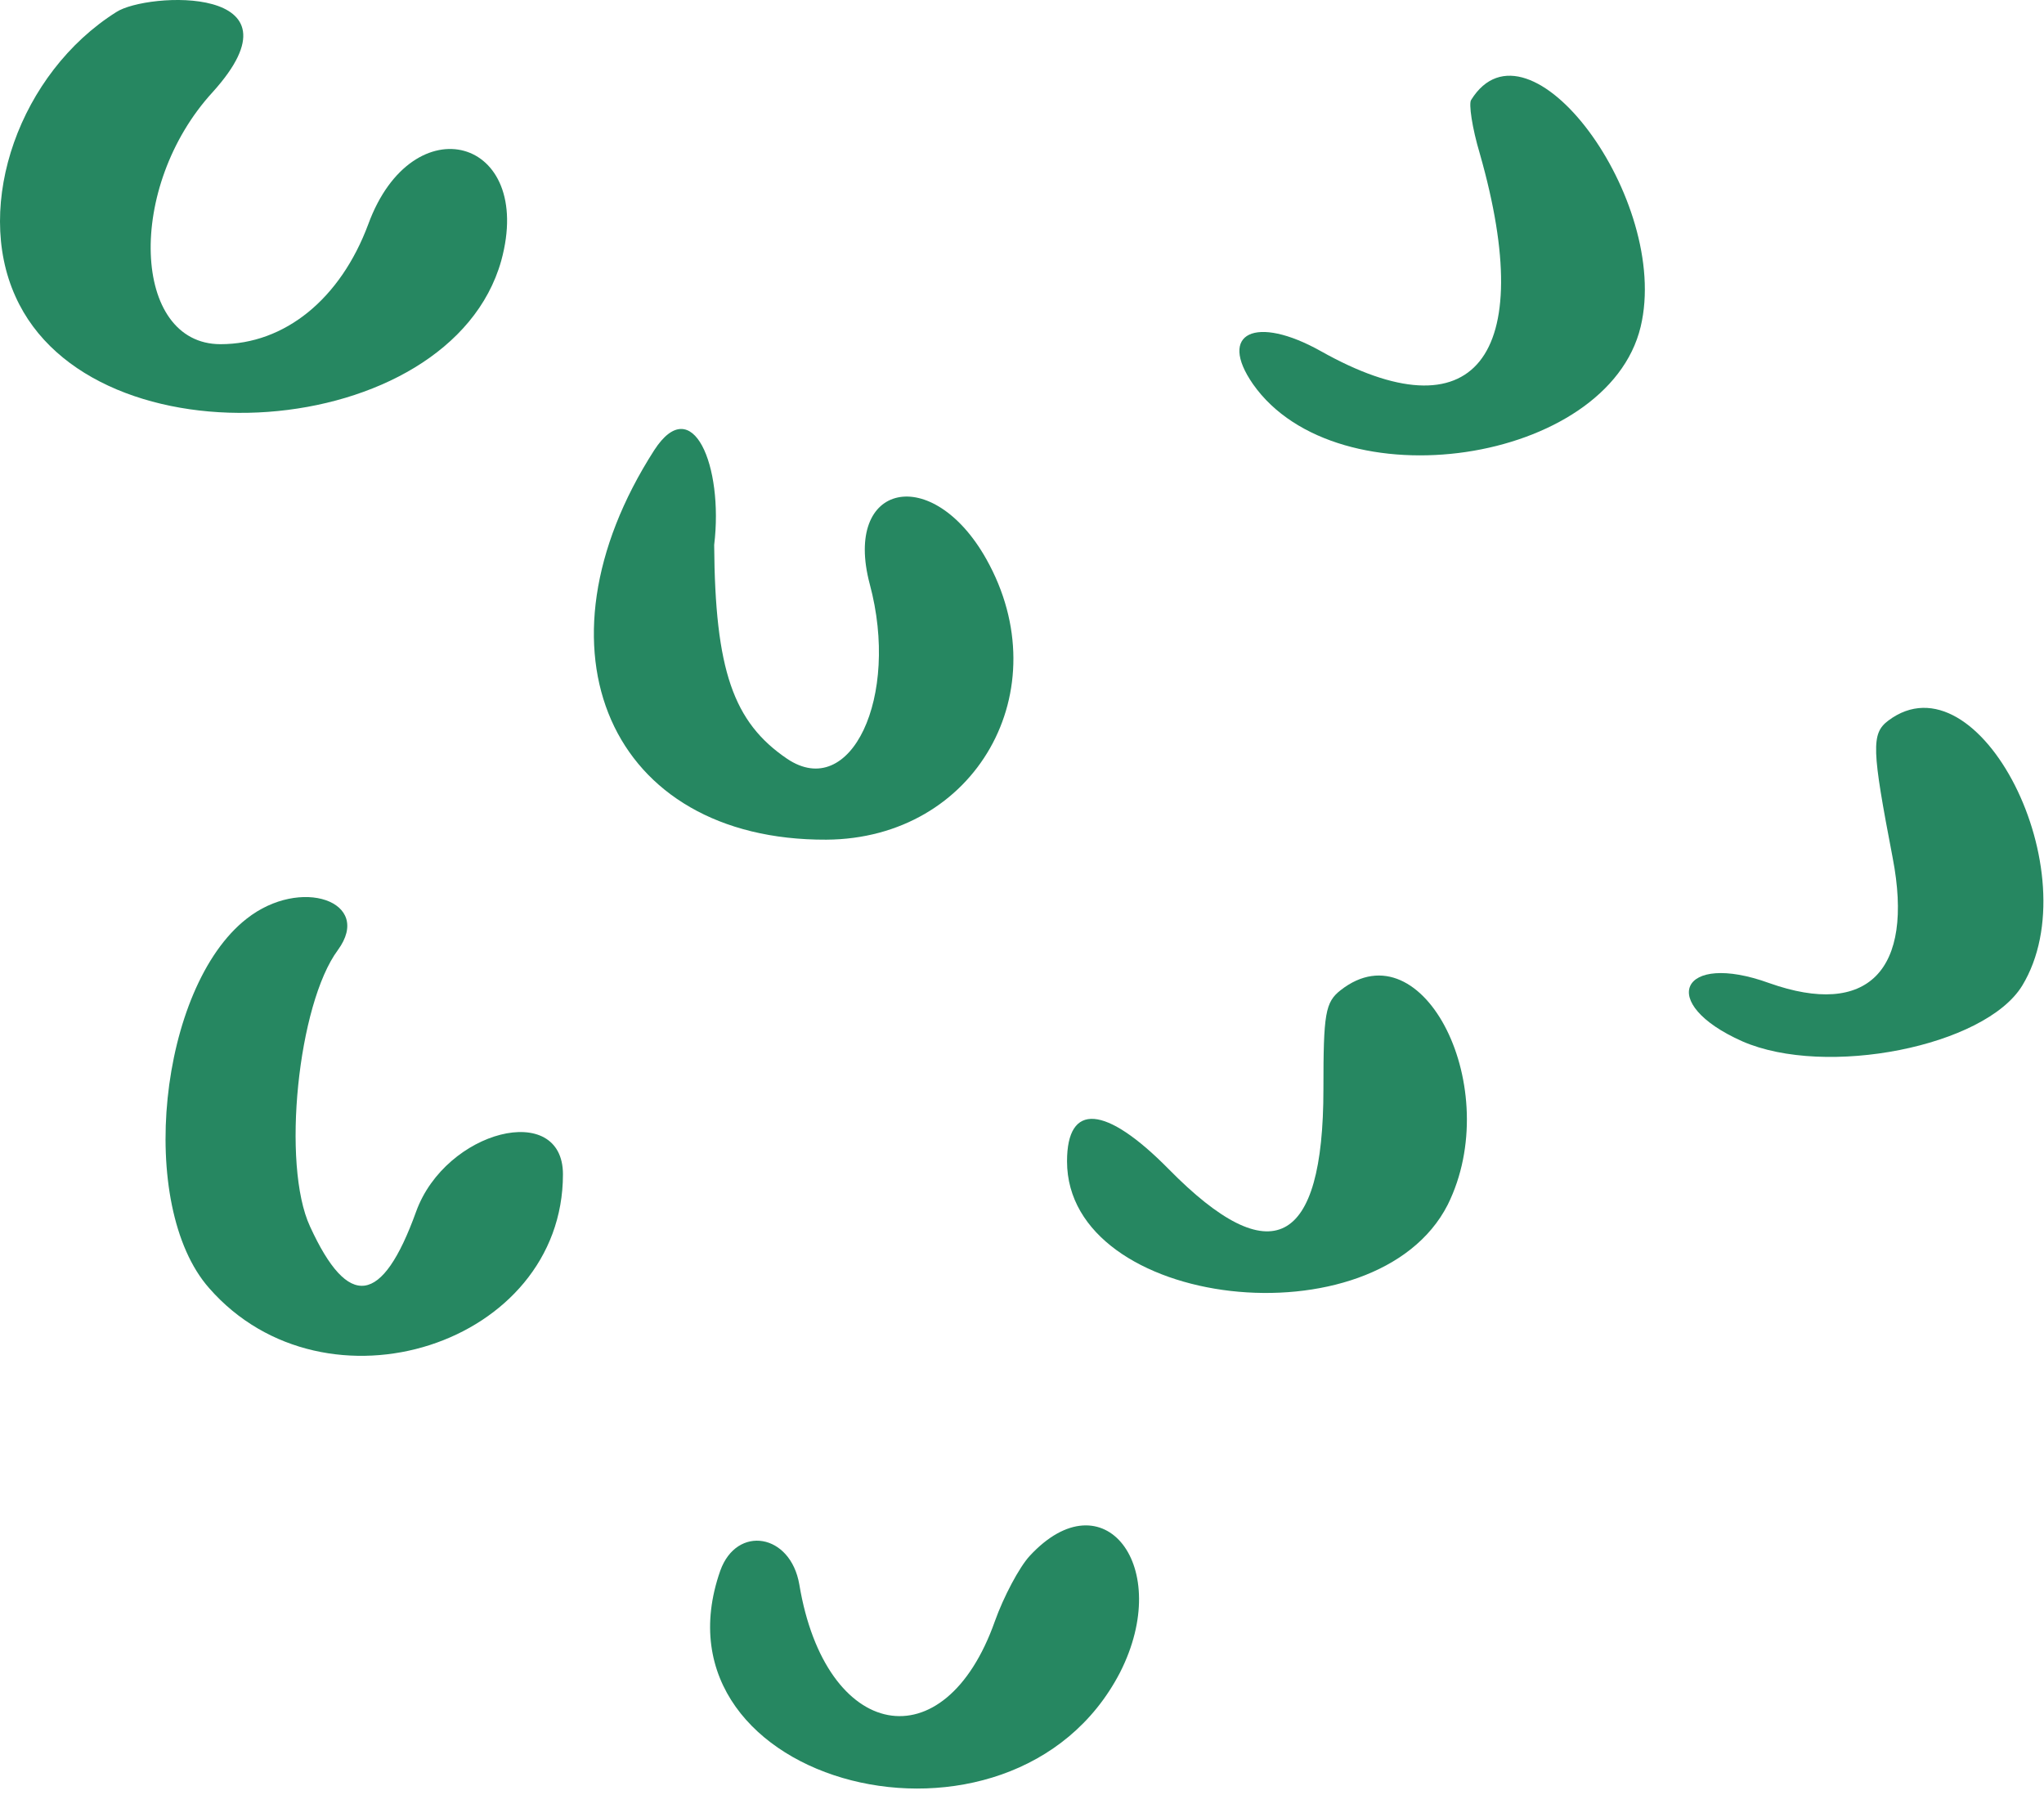
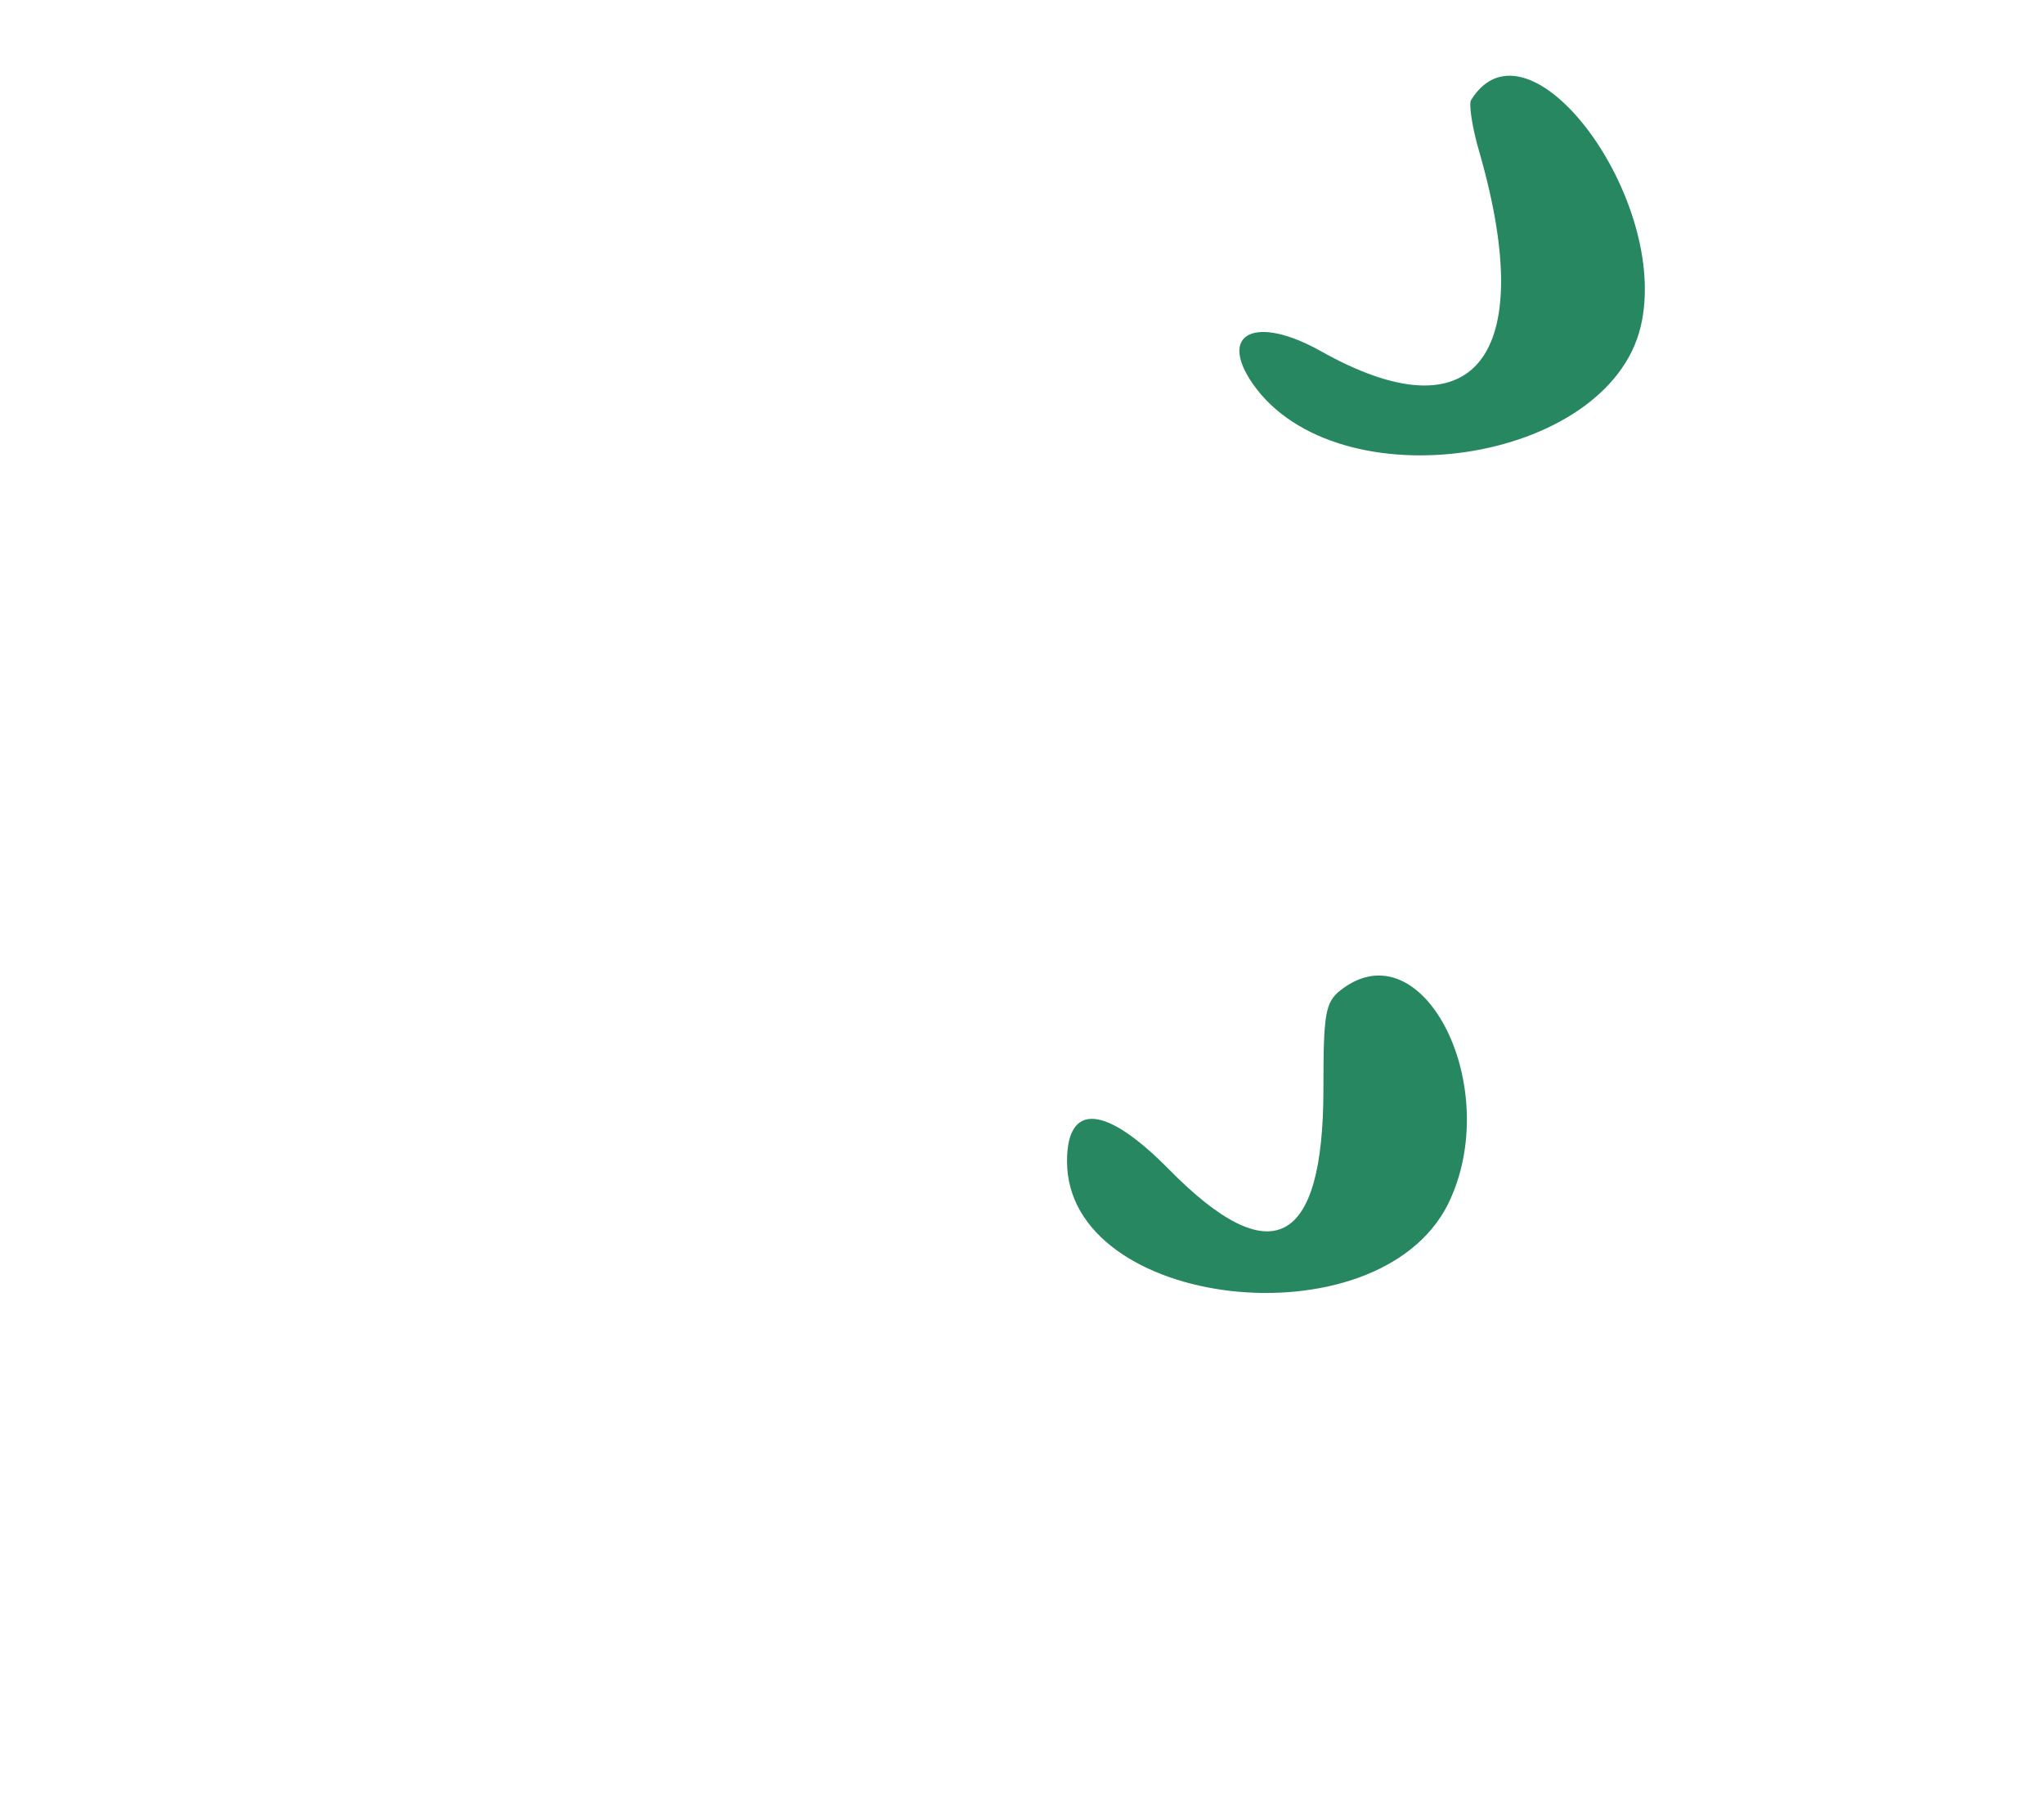
<svg xmlns="http://www.w3.org/2000/svg" width="262" height="230" viewBox="0 0 262 230" fill="none">
-   <path d="M53.333 155.286C48.988 167.318 44.642 167.876 39.741 157.181C36.064 149.271 38.182 128.661 43.307 121.754C47.874 115.515 38.516 112.285 31.609 117.743C20.358 126.544 17.46 154.506 26.818 165.089C41.746 182.134 72.159 172.332 72.159 150.497C72.159 141.028 57.12 144.814 53.333 155.286Z" fill="#268761" />
-   <path d="M126.412 71.623C119.505 59.369 108.03 61.82 111.484 74.854C115.383 89.336 109.033 102.704 100.901 97.246C93.994 92.567 91.654 85.883 91.543 69.841C92.768 59.703 88.758 50.123 83.856 57.698C67.48 83.209 78.174 107.719 105.914 107.607C125.075 107.496 135.881 88.445 126.412 71.623Z" fill="#268761" />
-   <path d="M242.047 92.344C239.819 94.015 239.931 96.02 242.605 109.945C245.39 124.428 239.374 130.445 226.785 125.989C215.422 121.867 212.303 128.55 223.332 133.451C234.026 138.13 254.413 134.12 259.203 126.322C268.004 111.839 253.633 83.654 242.047 92.344Z" fill="#268761" />
-   <path d="M64.249 33.412C68.594 17.593 52.887 13.248 47.206 28.733C43.641 38.314 36.511 44.108 28.267 44.108C16.904 44.108 16.123 23.944 27.264 11.801C39.741 -2.013 18.797 -1.011 14.898 1.552C2.533 9.35 -3.372 26.172 1.976 37.98C11.89 60.15 57.676 56.806 64.249 33.412Z" fill="#268761" />
-   <path d="M131.982 199.402C130.645 200.85 128.64 204.637 127.526 207.757C121.064 226.027 105.802 223.13 102.46 203.078C101.346 196.505 94.439 195.391 92.323 201.295C82.63 228.923 129.754 240.955 143.568 214.329C150.475 200.738 141.451 189.153 131.982 199.402Z" fill="#268761" />
  <path d="M188.574 12.802C188.24 13.248 188.686 16.368 189.688 19.71C197.152 45.89 188.909 56.028 169.302 44.999C160.946 40.32 156.045 42.659 160.612 49.232C171.418 64.606 206.064 59.481 210.298 41.88C214.197 25.615 195.927 0.994 188.574 12.802Z" fill="#268761" />
  <path d="M171.864 126.879C169.859 128.438 169.636 129.887 169.636 139.579C169.636 159.743 162.952 163.196 149.806 149.828C141.674 141.584 136.772 141.251 136.772 148.826C136.772 167.765 176.432 172.332 185.567 154.396C192.919 139.58 182.447 118.635 171.864 126.879Z" fill="#268761" />
</svg>